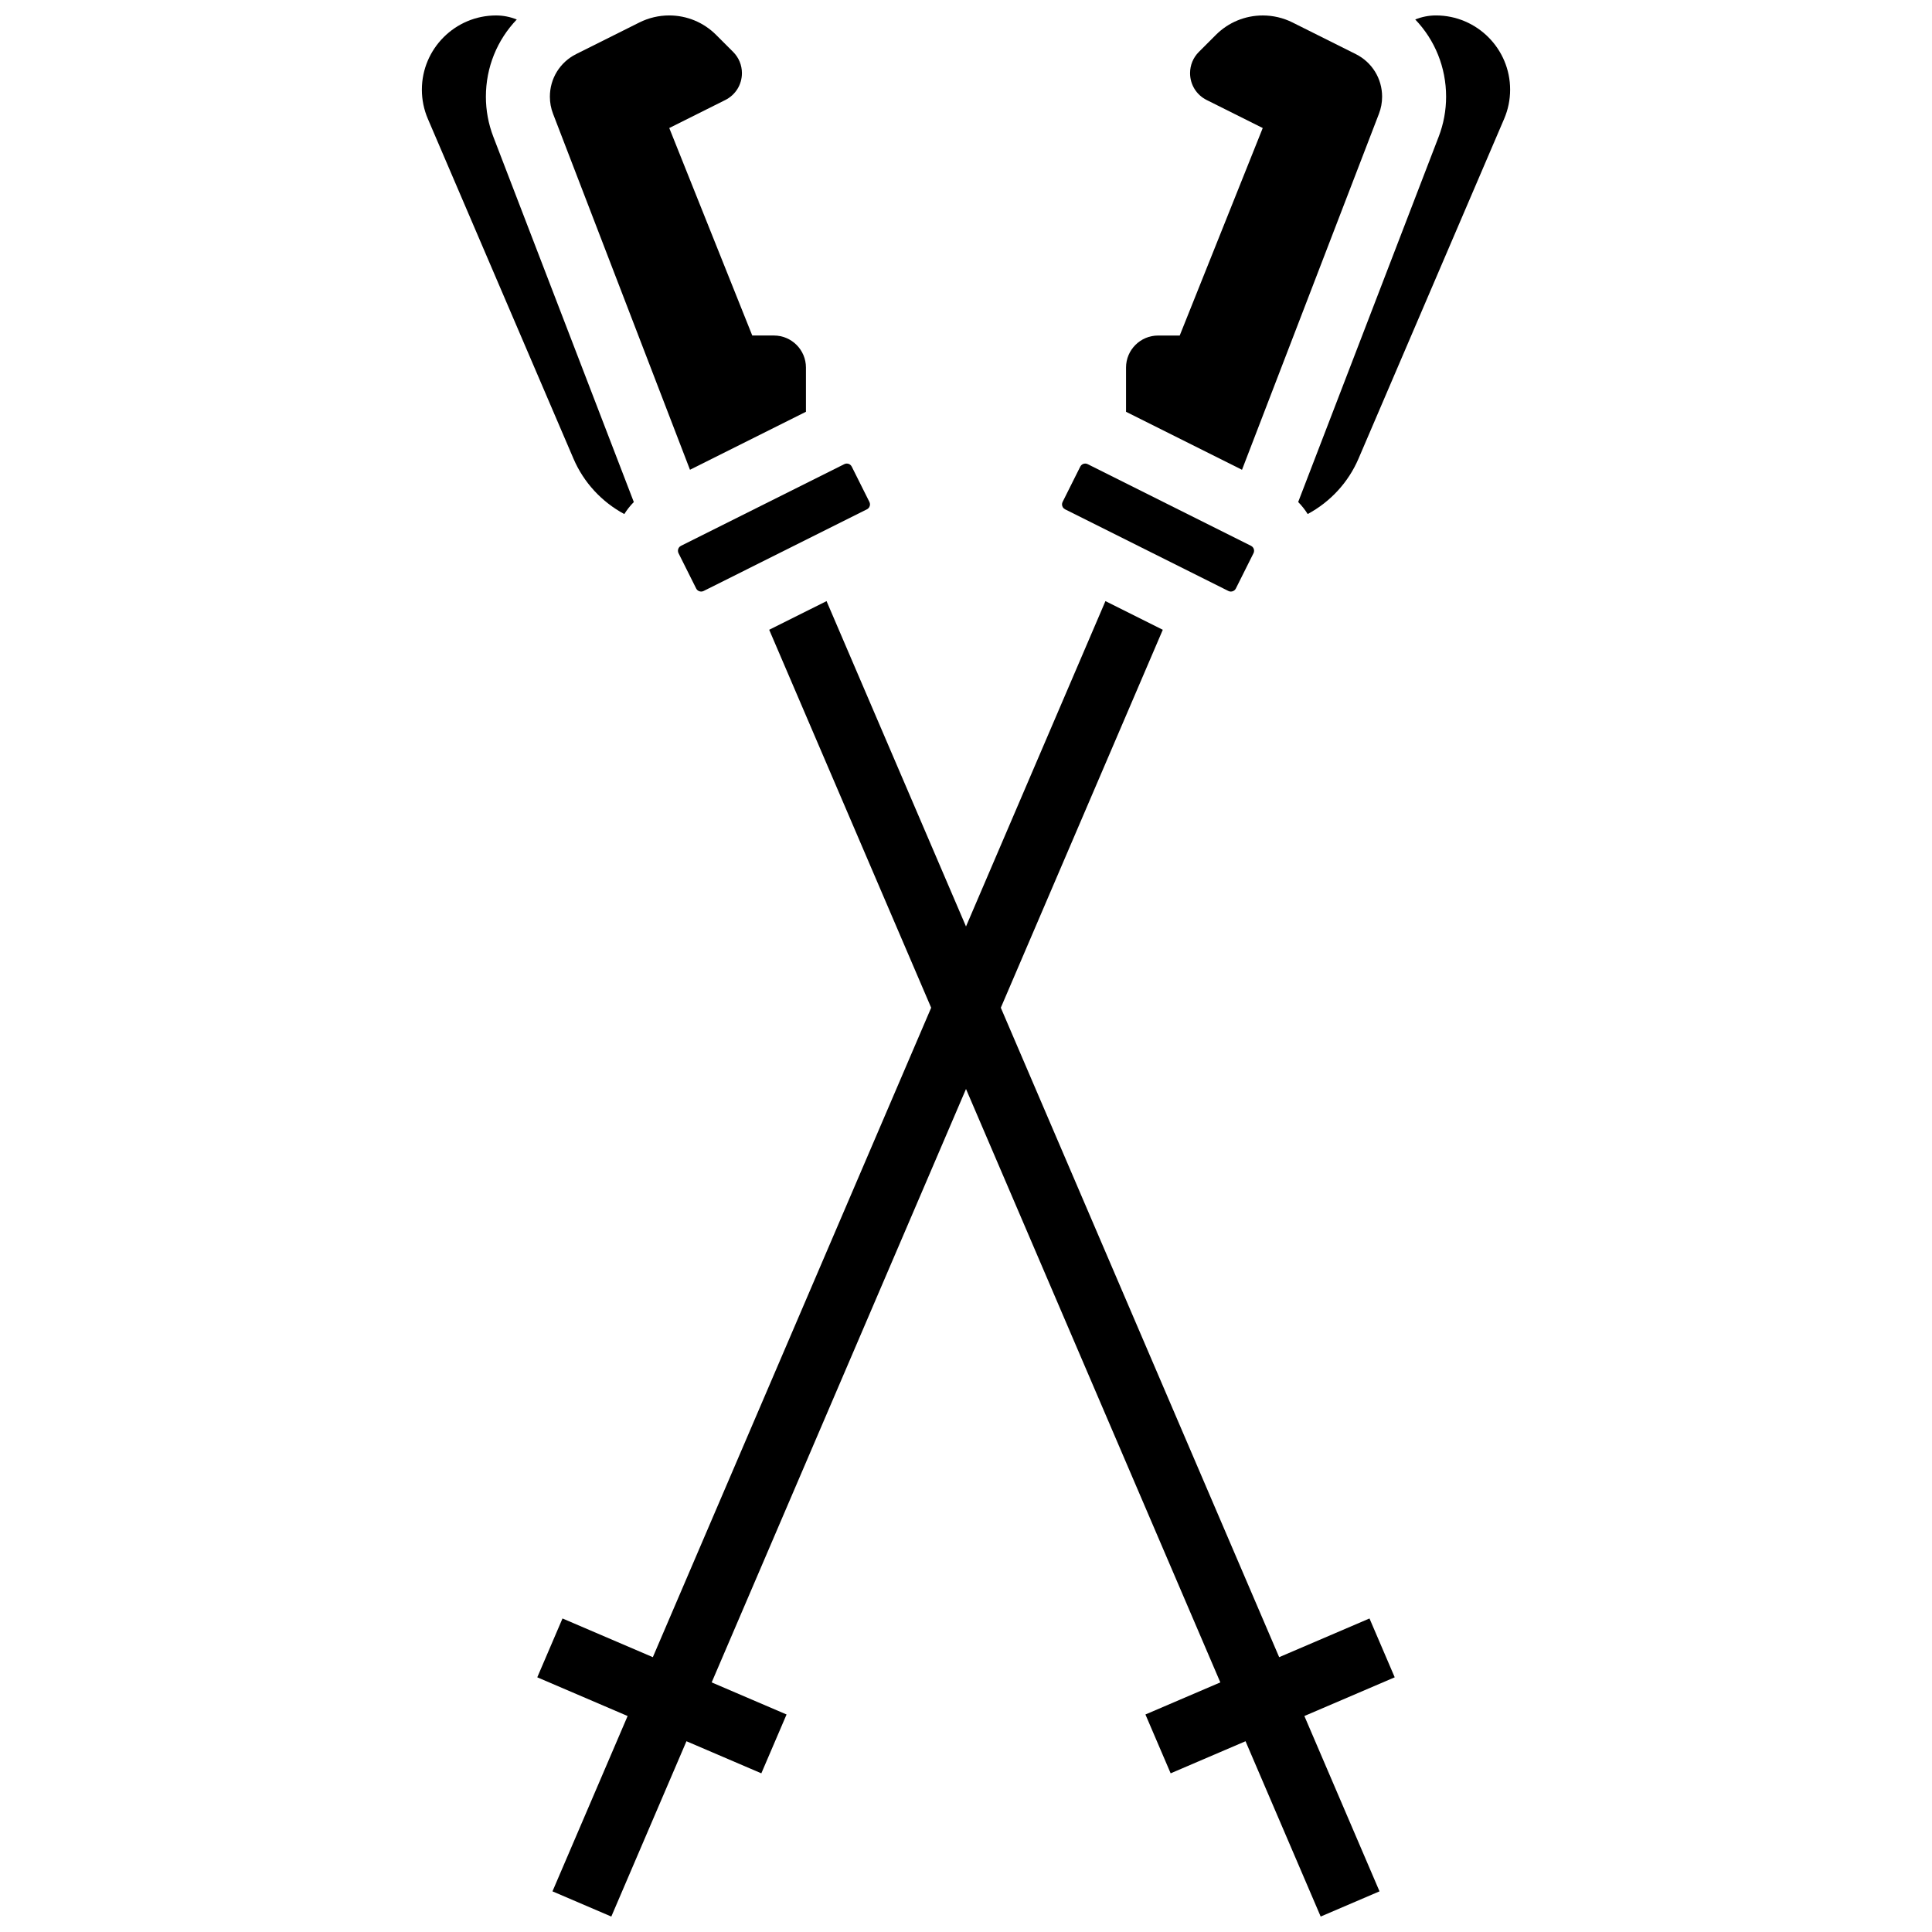
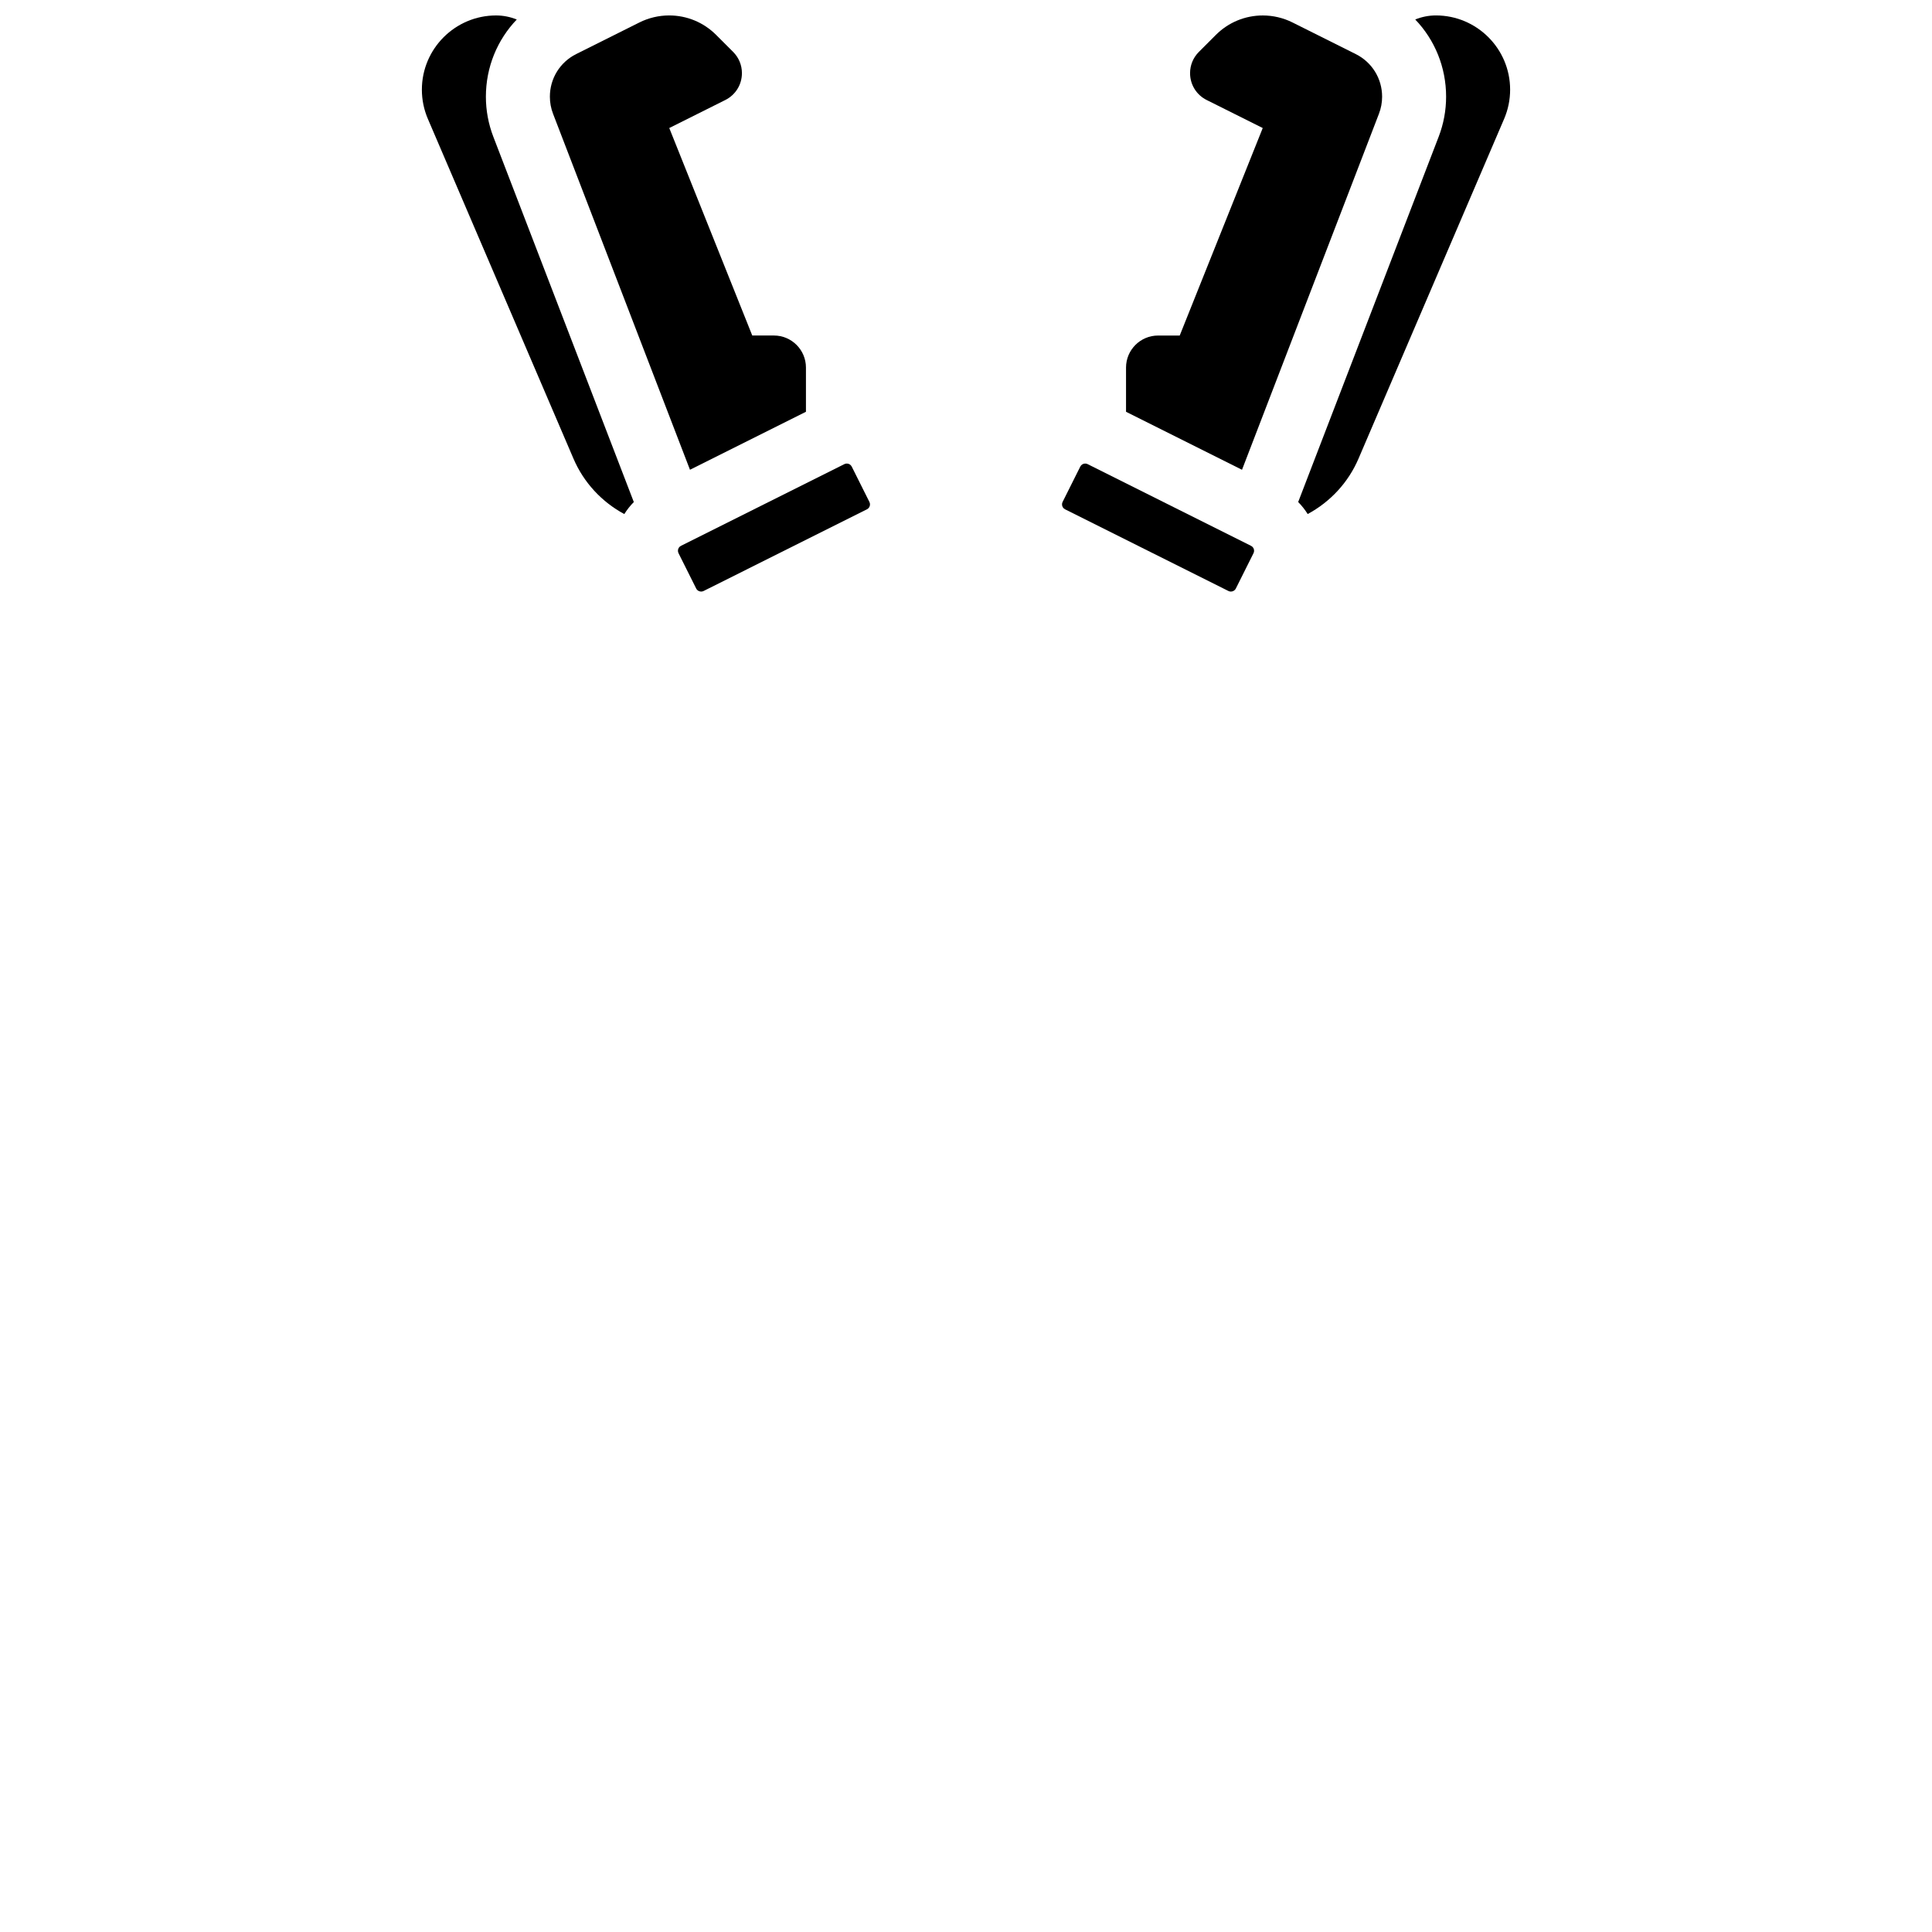
<svg xmlns="http://www.w3.org/2000/svg" width="800px" height="800px" version="1.1" viewBox="144 144 512 512">
  <defs>
    <clipPath id="e">
      <path d="m286 303h228v348.9h-228z" />
    </clipPath>
    <clipPath id="d">
      <path d="m255 148.09h57v132.91h-57z" />
    </clipPath>
    <clipPath id="c">
      <path d="m289 148.09h69v120.91h-69z" />
    </clipPath>
    <clipPath id="b">
      <path d="m442 148.09h69v120.91h-69z" />
    </clipPath>
    <clipPath id="a">
      <path d="m488 148.09h57v132.91h-57z" />
    </clipPath>
  </defs>
  <g clip-path="url(#e)">
-     <path d="m506.93 572.91-23.938 10.258-73.766-172.11 42.926-100.16-15.199-7.598-36.953 86.227-36.957-86.227-15.199 7.598 42.926 100.16-73.762 172.11-23.941-10.258-6.684 15.594 23.941 10.258-19.914 46.465 15.594 6.68 19.914-46.461 19.844 8.504 6.684-15.594-19.844-8.504 67.398-157.26 67.398 157.26-19.848 8.504 6.684 15.594 19.844-8.504 19.914 46.461 15.594-6.68-19.914-46.465 23.941-10.258z" />
-   </g>
+     </g>
  <path d="m323.66 289.95c0 0.223 0.055 0.449 0.152 0.648l4.691 9.379c0.348 0.695 1.25 0.992 1.945 0.648l43.309-21.656c0.492-0.246 0.801-0.746 0.801-1.297 0-0.223-0.055-0.449-0.152-0.648l-4.691-9.379c-0.246-0.492-0.746-0.801-1.297-0.801-0.223 0-0.449 0.055-0.648 0.152l-43.309 21.656c-0.496 0.246-0.801 0.742-0.801 1.297z" />
  <g clip-path="url(#d)">
    <path d="m309.45 280.23c0.715-1.148 1.562-2.215 2.519-3.184l-37.23-96.801c-1.309-3.402-1.973-6.977-1.973-10.625 0-7.797 3-15.051 8.184-20.453-1.719-0.691-3.57-1.074-5.481-1.074-10.844 0-19.668 8.824-19.668 19.668 0 2.68 0.535 5.285 1.59 7.75l38.594 90.055c2.715 6.332 7.519 11.473 13.465 14.664z" />
  </g>
  <g clip-path="url(#c)">
    <path d="m326.85 268.49 30.734-15.367v-11.723c0-4.676-3.805-8.484-8.484-8.484h-5.742l-21.996-54.988 14.863-7.43c2.711-1.359 4.394-4.086 4.394-7.117 0-2.125-0.828-4.121-2.328-5.625l-4.512-4.508c-3.324-3.324-7.746-5.156-12.449-5.156-2.719 0-5.441 0.641-7.875 1.859l-16.754 8.375c-4.305 2.152-6.977 6.481-6.977 11.293 0 1.555 0.281 3.082 0.84 4.531z" />
  </g>
  <g clip-path="url(#b)">
    <path d="m509.43 174.16c0.559-1.453 0.844-2.977 0.844-4.531 0-4.812-2.676-9.141-6.981-11.293l-16.754-8.375c-2.434-1.223-5.156-1.863-7.875-1.863-4.703 0-9.125 1.832-12.449 5.156l-4.508 4.508c-1.504 1.504-2.328 3.5-2.328 5.625 0 3.031 1.684 5.758 4.394 7.113l14.863 7.43-22 54.992h-5.742c-4.676 0-8.484 3.805-8.484 8.484v11.723l30.734 15.367z" />
  </g>
  <path d="m426.25 278.97 43.309 21.656c0.695 0.348 1.598 0.047 1.945-0.648l4.691-9.379c0.102-0.199 0.152-0.426 0.152-0.648 0-0.551-0.305-1.047-0.801-1.297l-43.312-21.656c-0.199-0.102-0.426-0.152-0.648-0.152-0.551 0-1.047 0.305-1.297 0.801l-4.691 9.379c-0.102 0.199-0.152 0.426-0.152 0.648 0.004 0.551 0.312 1.047 0.805 1.297z" />
  <g clip-path="url(#a)">
    <path d="m524.53 148.09c-1.91 0-3.762 0.383-5.477 1.074 5.184 5.402 8.18 12.656 8.18 20.453 0 3.644-0.664 7.223-1.973 10.625l-37.23 96.801c0.957 0.969 1.805 2.035 2.519 3.184 5.949-3.195 10.75-8.332 13.465-14.668l38.594-90.051c1.055-2.461 1.59-5.07 1.59-7.746 0.004-10.848-8.82-19.672-19.668-19.672z" />
  </g>
</svg>